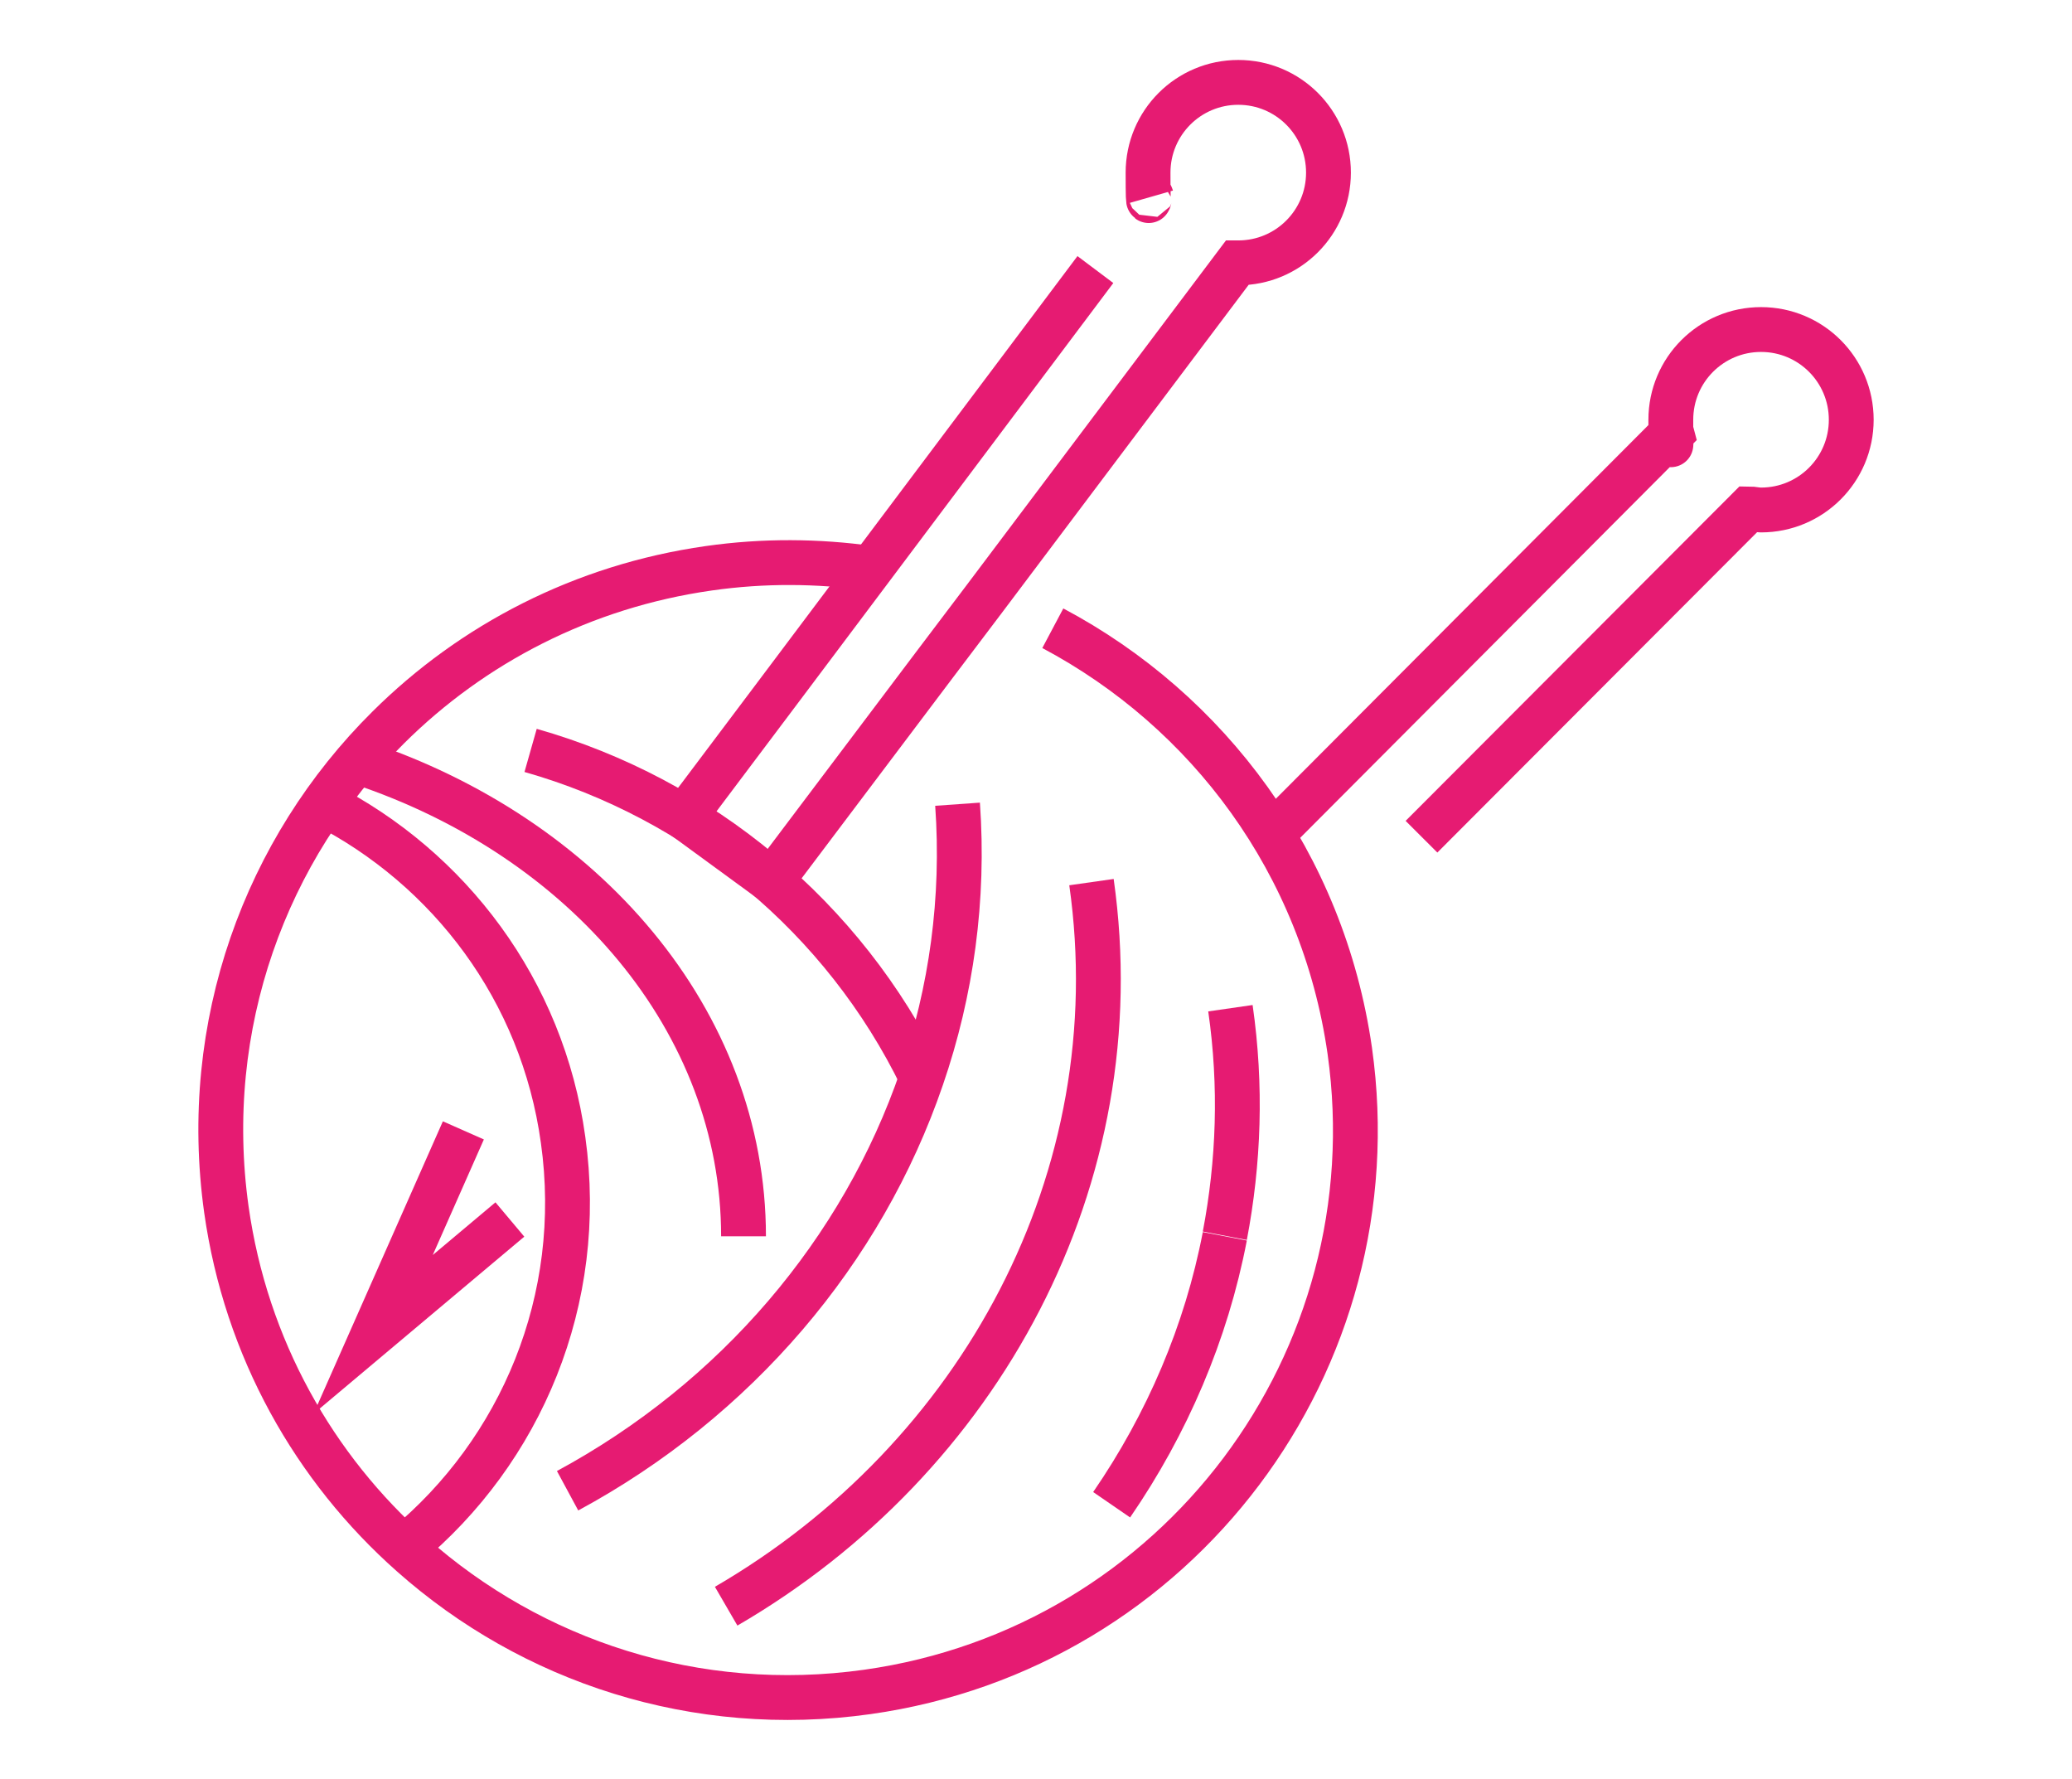
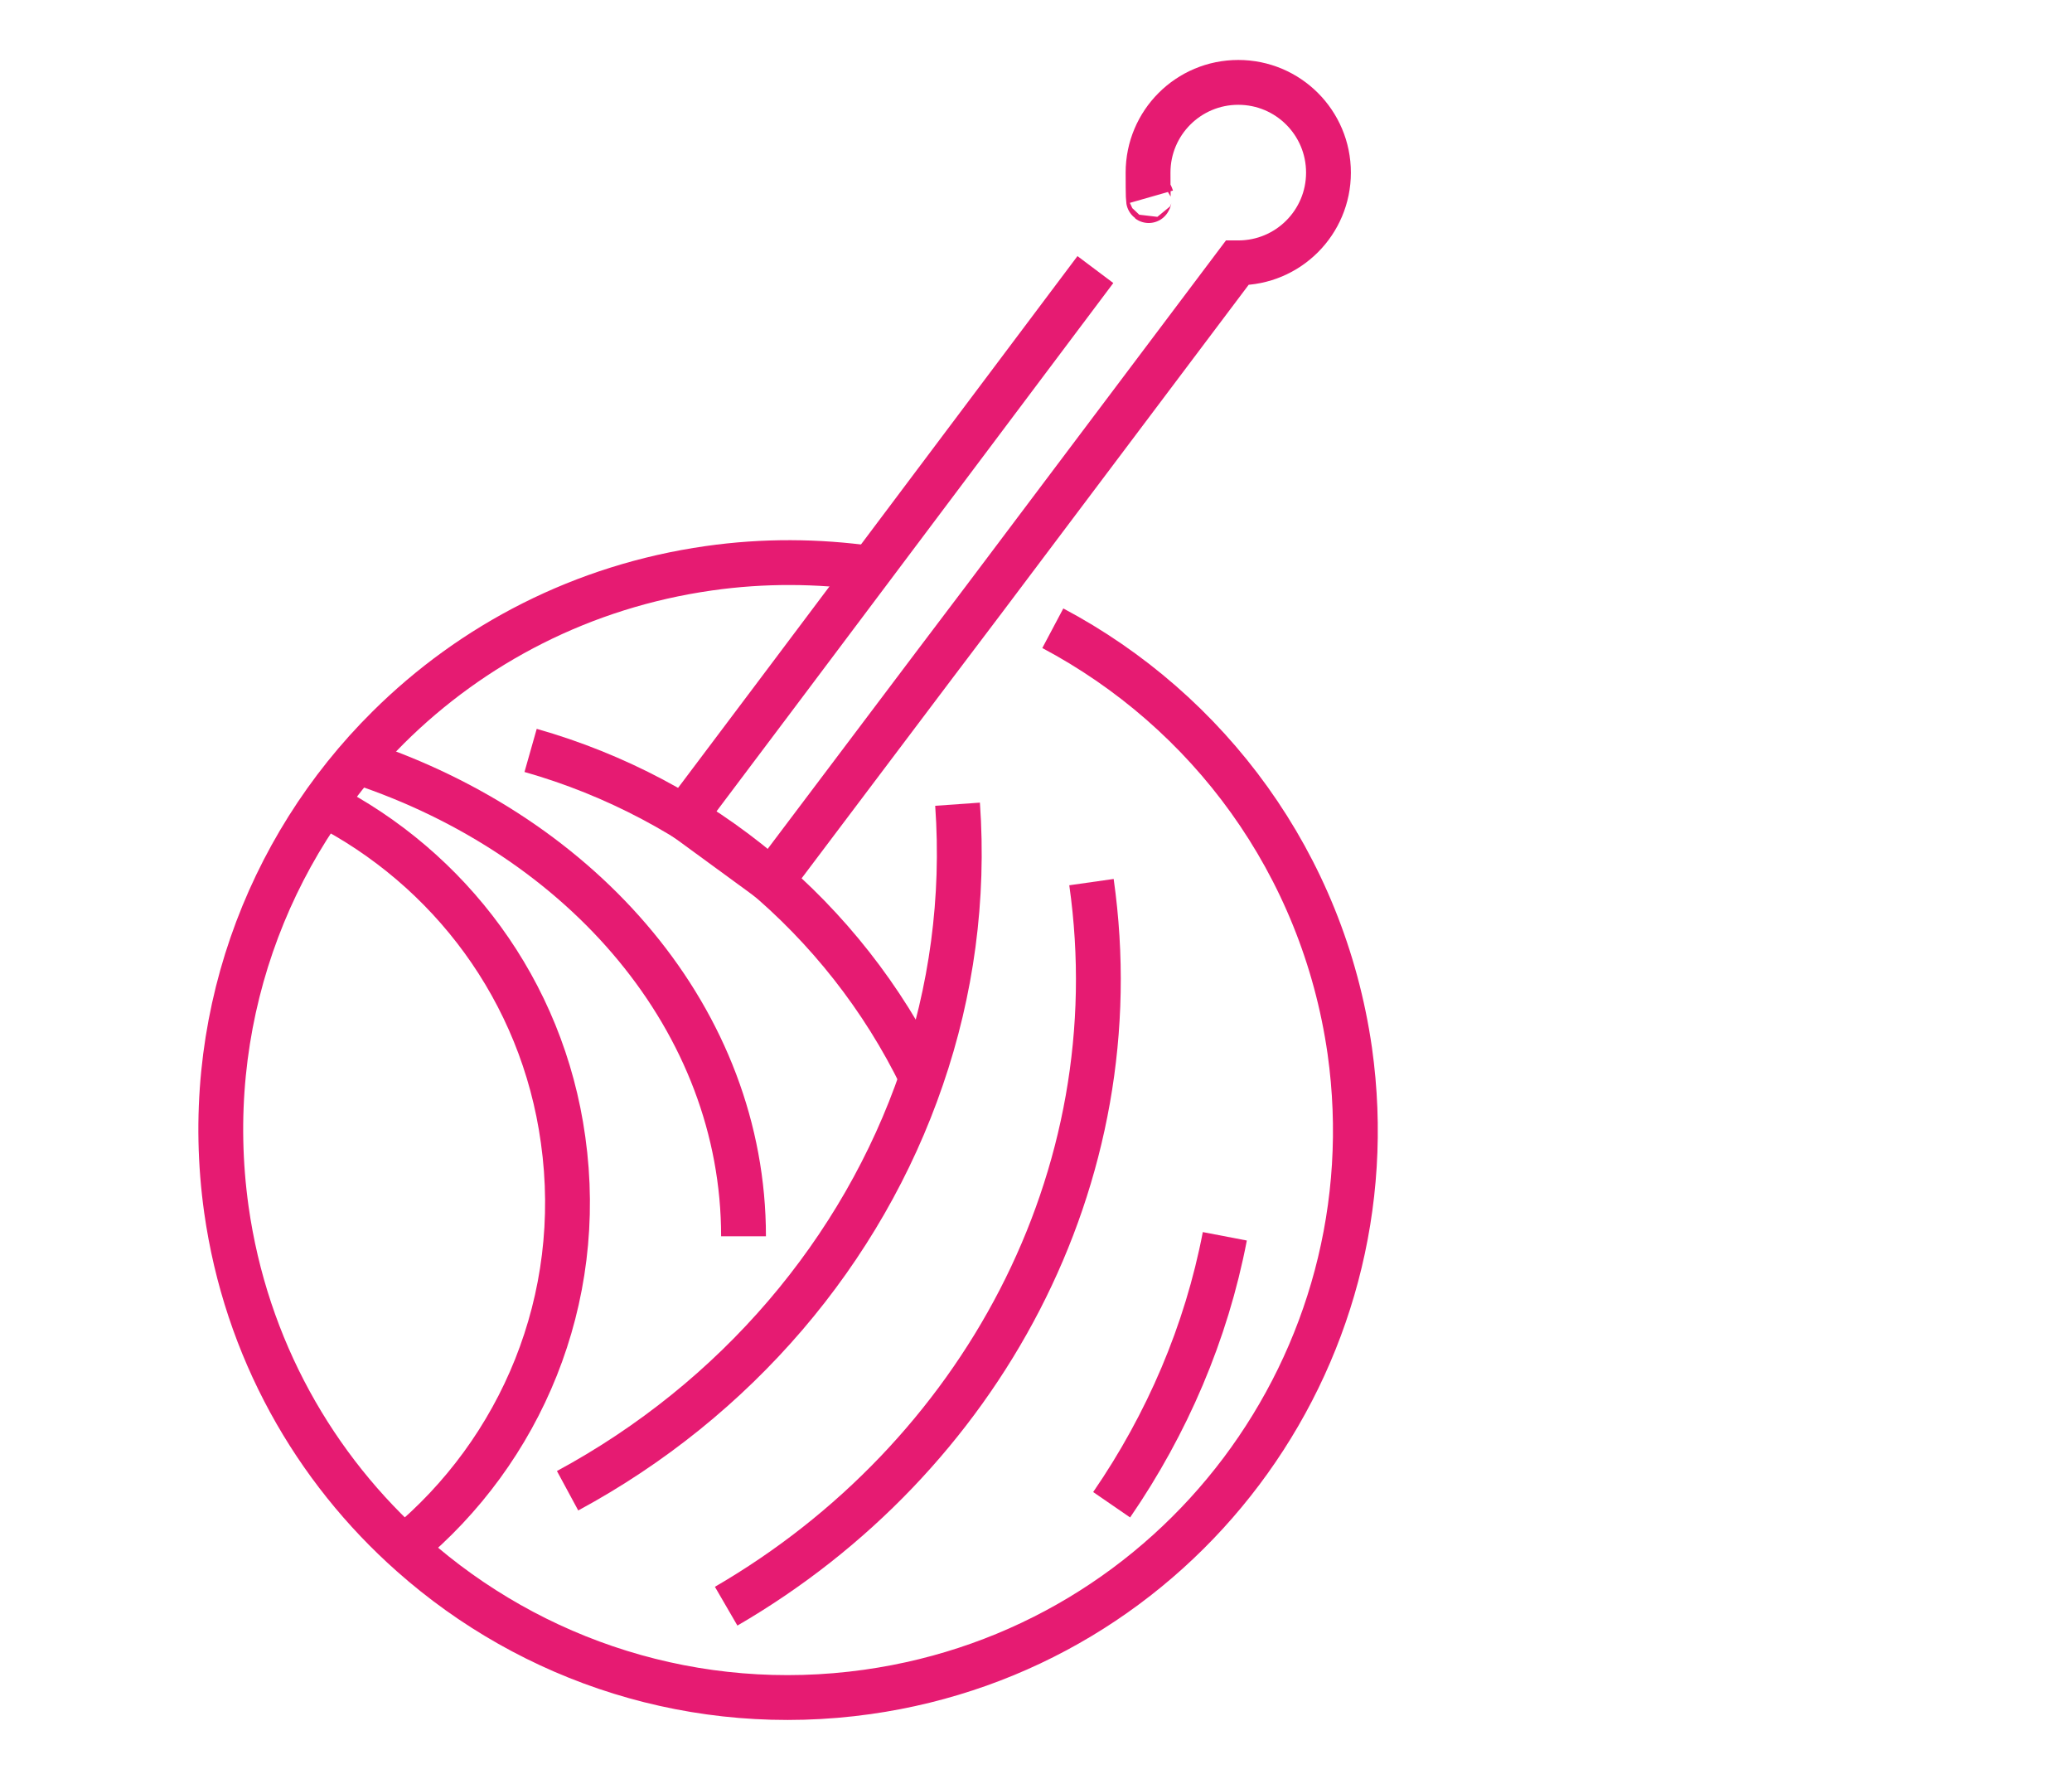
<svg xmlns="http://www.w3.org/2000/svg" id="Vrstva_1" width="369.8" height="317.5" version="1.1" viewBox="0 0 369.8 317.5">
  <defs>
    <style>
      .st0 {
        fill: none;
        stroke: #e61b72;
        stroke-miterlimit: 10;
        stroke-width: 8px;
      }
    </style>
  </defs>
  <path class="st0" d="M187.9,112.1c27.7,14.7,48.2,41.9,53,75.4,7.8,55.4-30.7,106.6-86.1,114.4-30.6,4.3-59.9-5.5-81.3-24.5-17.4-15.4-29.6-36.8-33.1-61.6-4.6-32.9,7-64.3,28.9-86h0c15-14.9,34.7-25.2,57.2-28.4,9.8-1.4,19.5-1.3,28.8,0" />
  <path class="st0" d="M101.3,266c30-16.2,52.6-42.7,63.2-73.7,5.3-15.4,7.6-31.9,6.4-48.8" />
  <path class="st0" d="M194.8,157.4c7.5,52.8-19.9,102.9-65.2,129.2" />
-   <path class="st0" d="M219.6,179.9c2,13.9,1.5,27.5-1,40.6" />
  <path class="st0" d="M218.6,220.6c-3.3,17.2-10.3,33.5-20.2,47.9" />
  <path class="st0" d="M57.8,143.5c22.3,11.4,39,33.1,42.7,59.9,4,28.5-7.5,55.5-28.2,72.6" />
  <line class="st0" x1="175.8" y1="242.8" x2="175.8" y2="242.8" />
  <path class="st0" d="M164.5,192.3c-13.9-28.6-39.5-49.8-69.8-58.4" />
-   <polyline class="st0" points="91 217.6 66.6 238.1 82.7 201.7" />
-   <path class="st0" d="M253.7,149.3l58.4-58.5c.7,0,1.4.2,2.2.2,8.9,0,16.1-7.2,16.1-16.1s-7.2-16.1-16.1-16.1-16.1,7.2-16.1,16.1,0,1.6.2,2.4l-71.4,71.6" />
  <path class="st0" d="M195.5,48.1l-40.1,53.4-16.9,22.5-16.4,21.8,15.6,11.4,29.1-38.6,9-11.9,45-59.8c0,0,.2,0,.2,0,8.9,0,16.1-7.2,16.1-16.1s-7.2-16.1-16.1-16.1-16.1,7.2-16.1,16.1.2,2.9.6,4.3" />
  <path class="st0" d="M64.1,136c40.2,13.3,68.6,46.2,68.6,84.6" />
</svg>